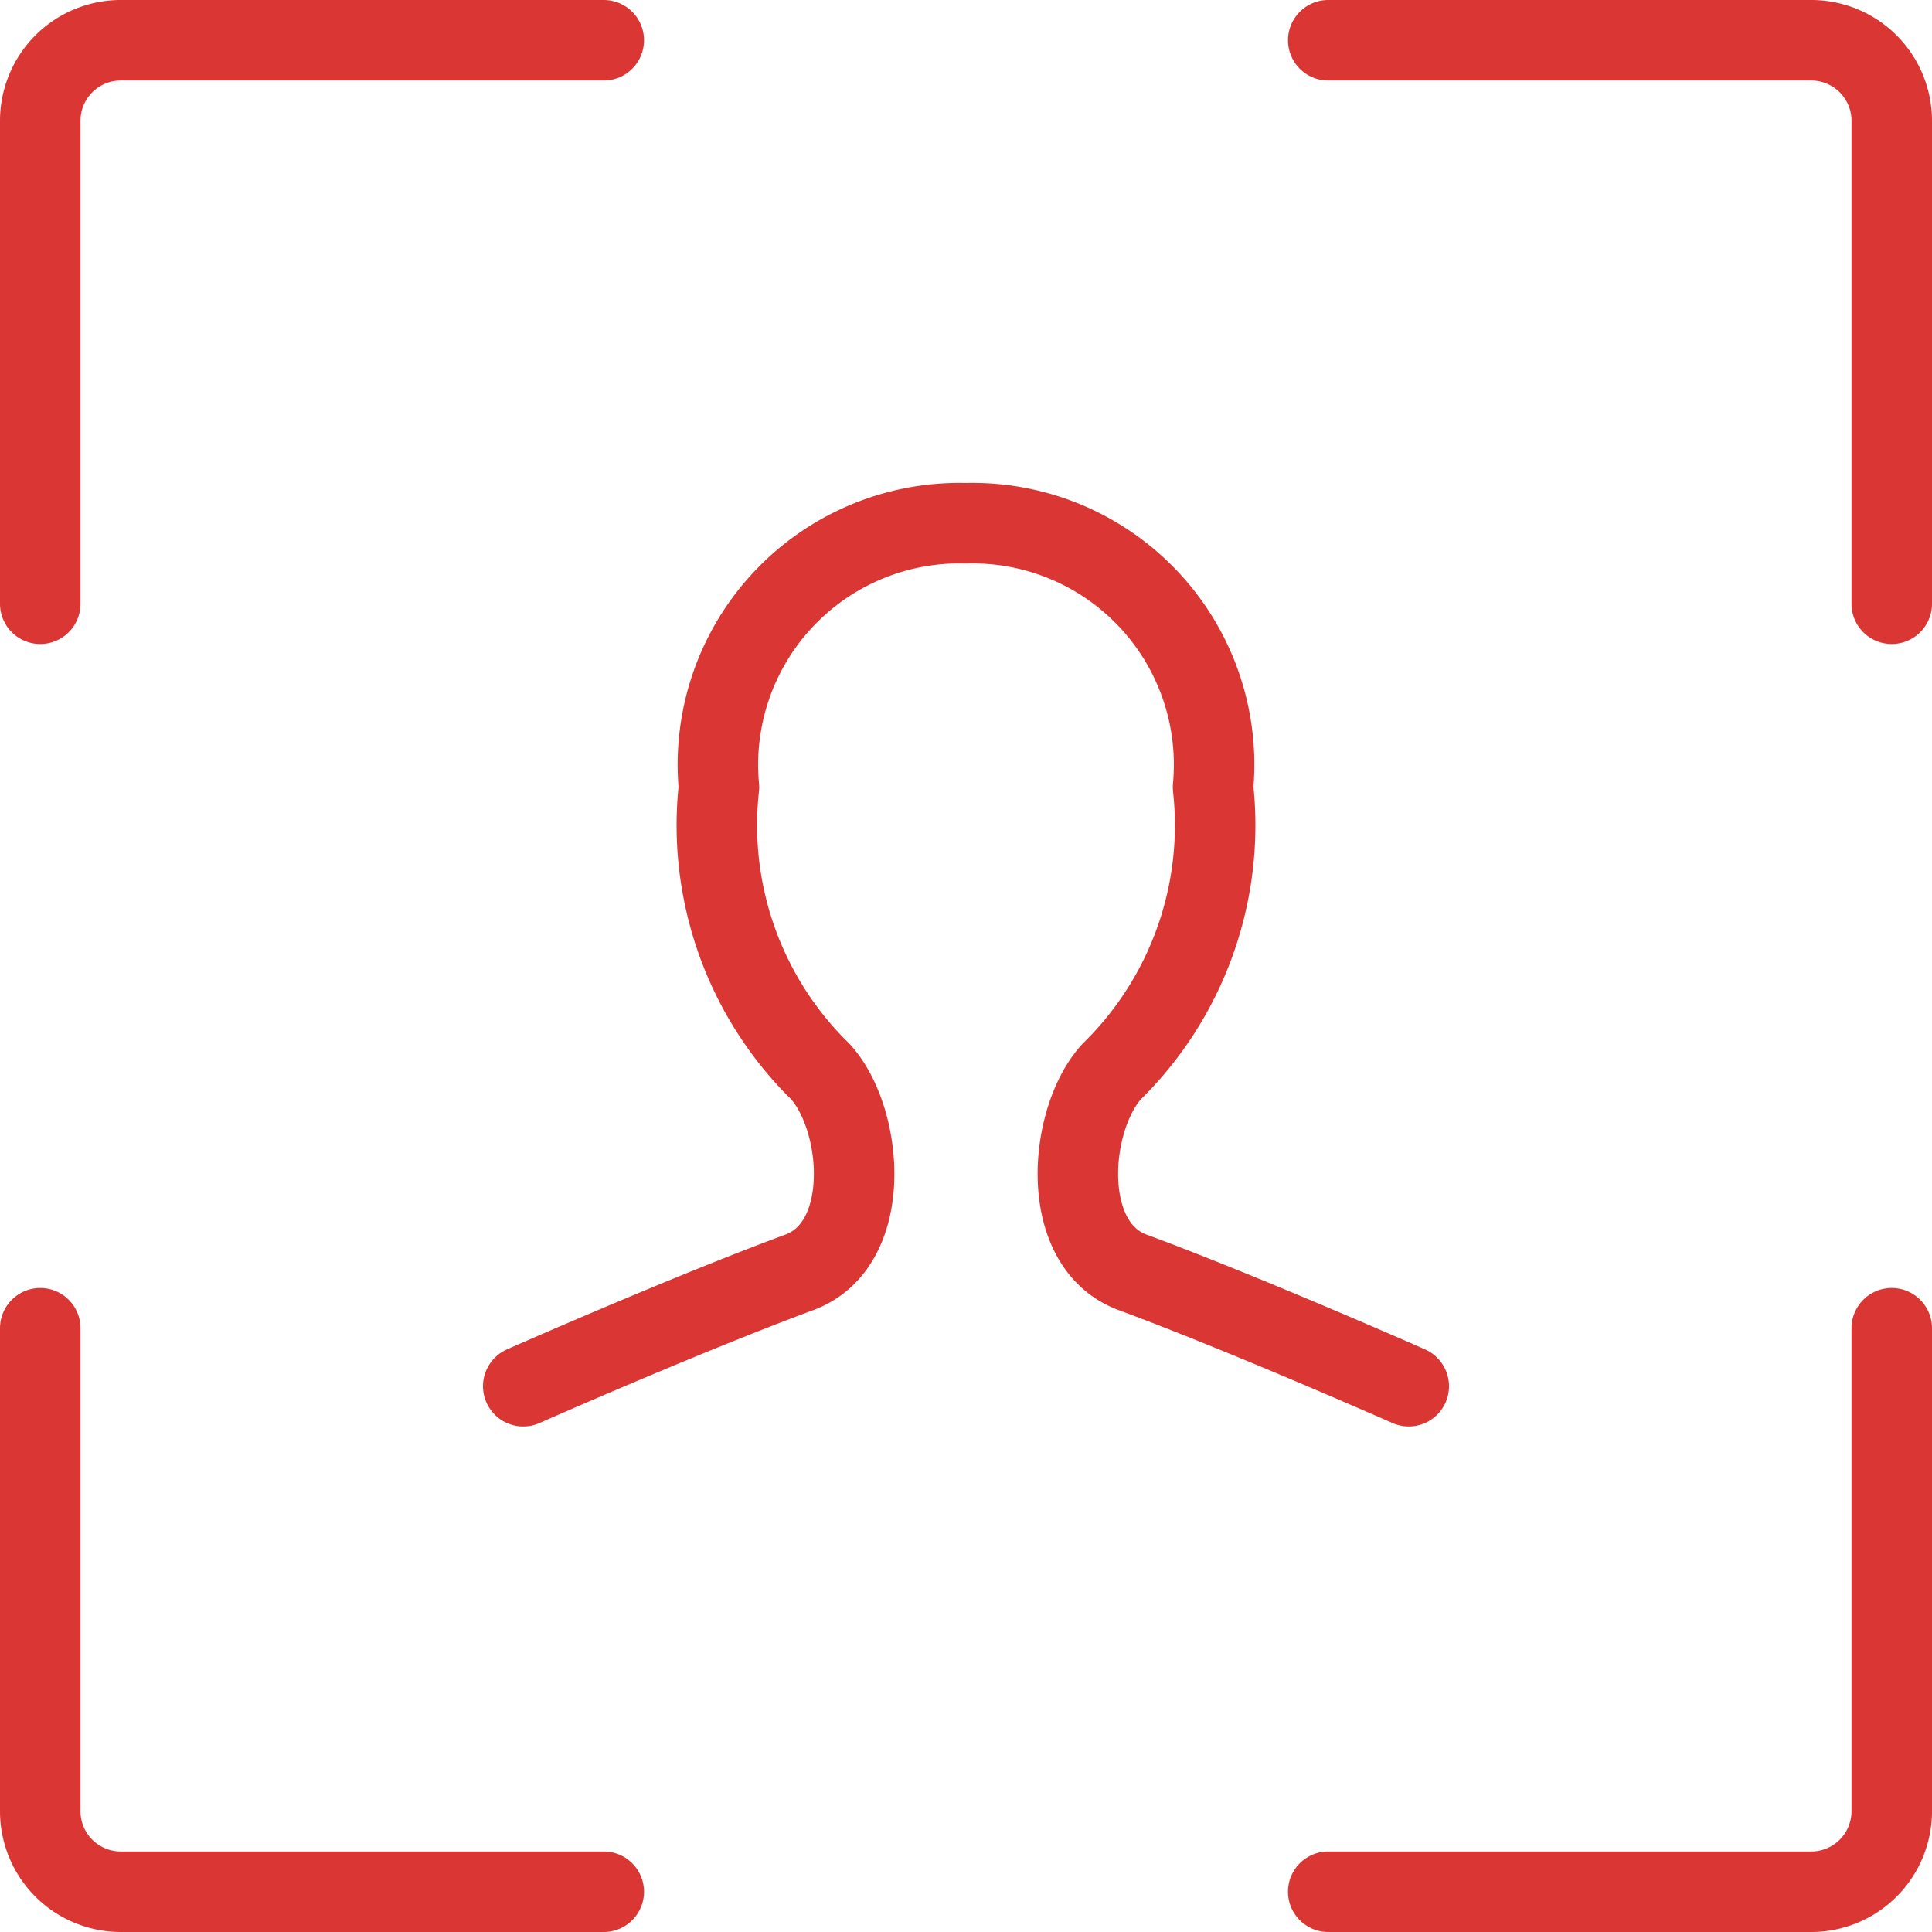
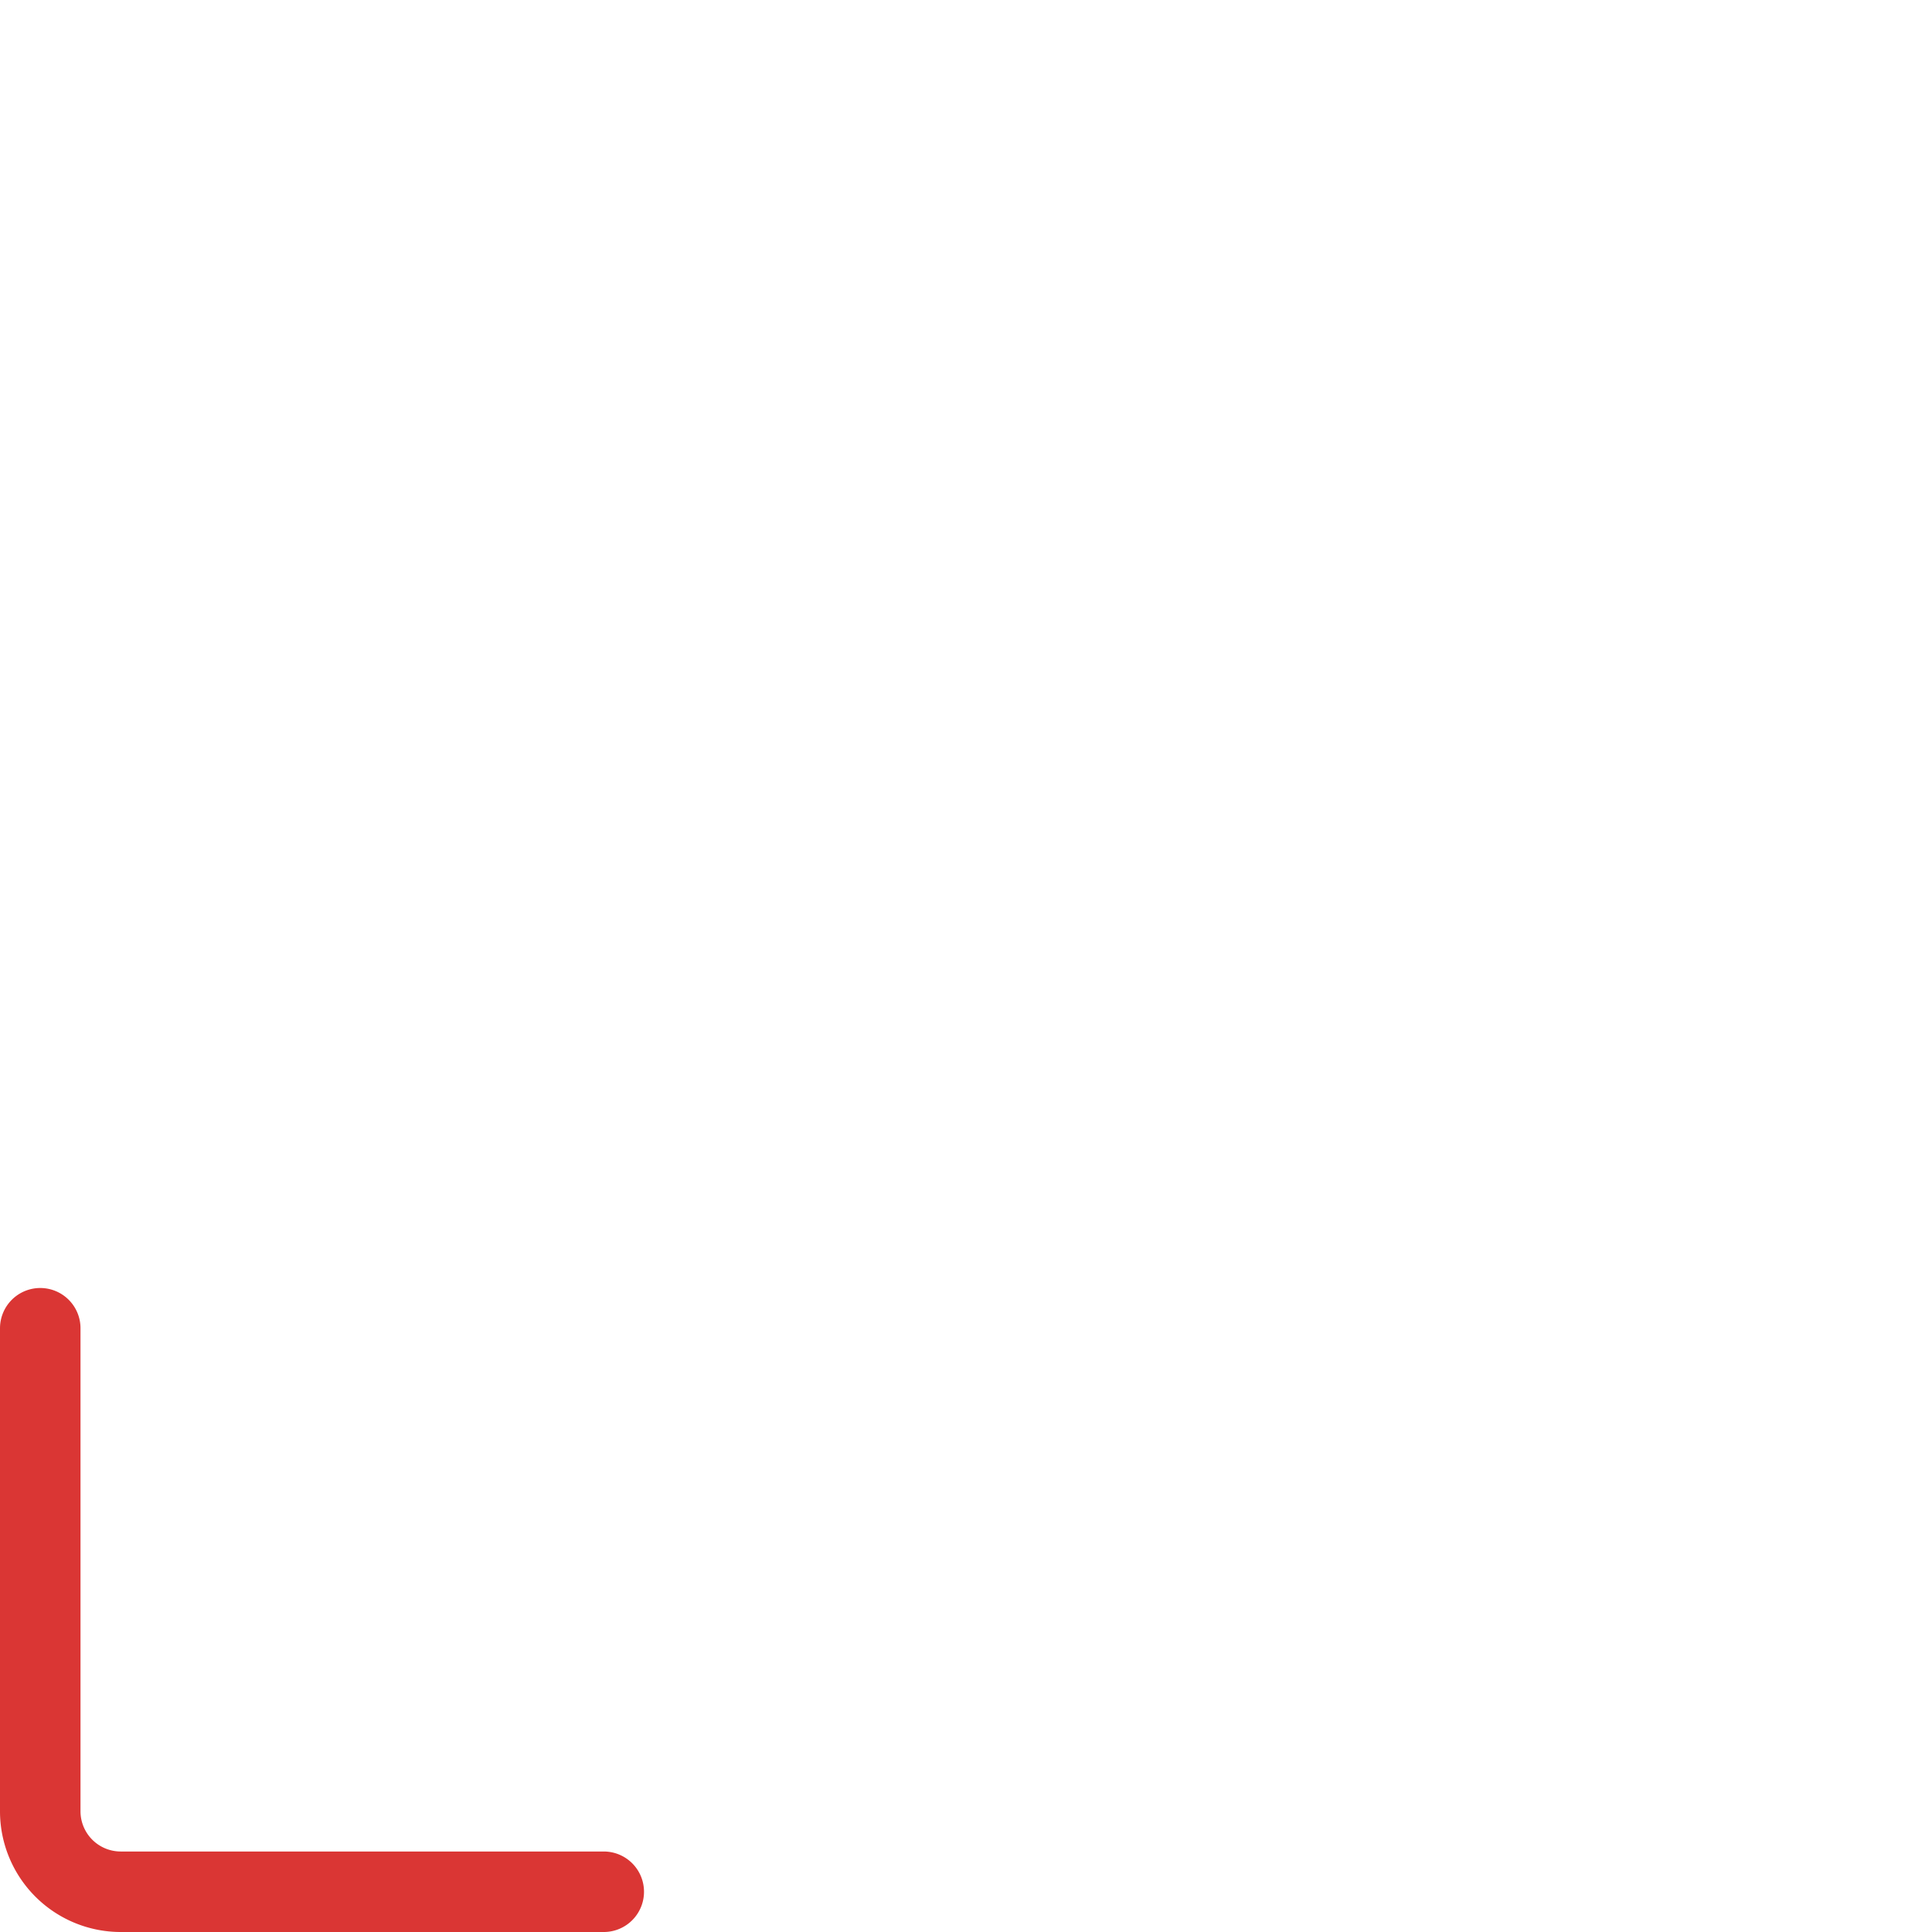
<svg xmlns="http://www.w3.org/2000/svg" viewBox="0 0 24 24" id="Single-Neutral-Focus--Streamline-Ultimate" height="24" width="24">
  <desc>Single Neutral Focus Streamline Icon: https://streamlinehq.com</desc>
  <path d="M7.5 23.5h-6a1 1 0 0 1 -1 -1v-6" fill="none" stroke="#da3634" stroke-linecap="round" stroke-linejoin="round" stroke-width="1" />
-   <path d="M7.5 0.5h-6a1 1 0 0 0 -1 1v6" fill="none" stroke="#da3634" stroke-linecap="round" stroke-linejoin="round" stroke-width="1" />
-   <path d="M16.5 23.5h6a1 1 0 0 0 1 -1v-6" fill="none" stroke="#da3634" stroke-linecap="round" stroke-linejoin="round" stroke-width="1" />
-   <path d="M16.5 0.5h6a1 1 0 0 1 1 1v6" fill="none" stroke="#da3634" stroke-linecap="round" stroke-linejoin="round" stroke-width="1" />
-   <path d="M17.5 17.22s-2.02 -0.893 -3.432 -1.415c-0.926 -0.345 -0.794 -1.907 -0.258 -2.494a4.285 4.285 0 0 0 1.259 -3.532A3 3 0 0 0 12 6.5a3 3 0 0 0 -3.069 3.279 4.285 4.285 0 0 0 1.259 3.532c0.536 0.587 0.668 2.149 -0.258 2.494C8.52 16.327 6.5 17.22 6.5 17.22" fill="none" stroke="#da3634" stroke-linecap="round" stroke-linejoin="round" stroke-width="1" />
</svg>